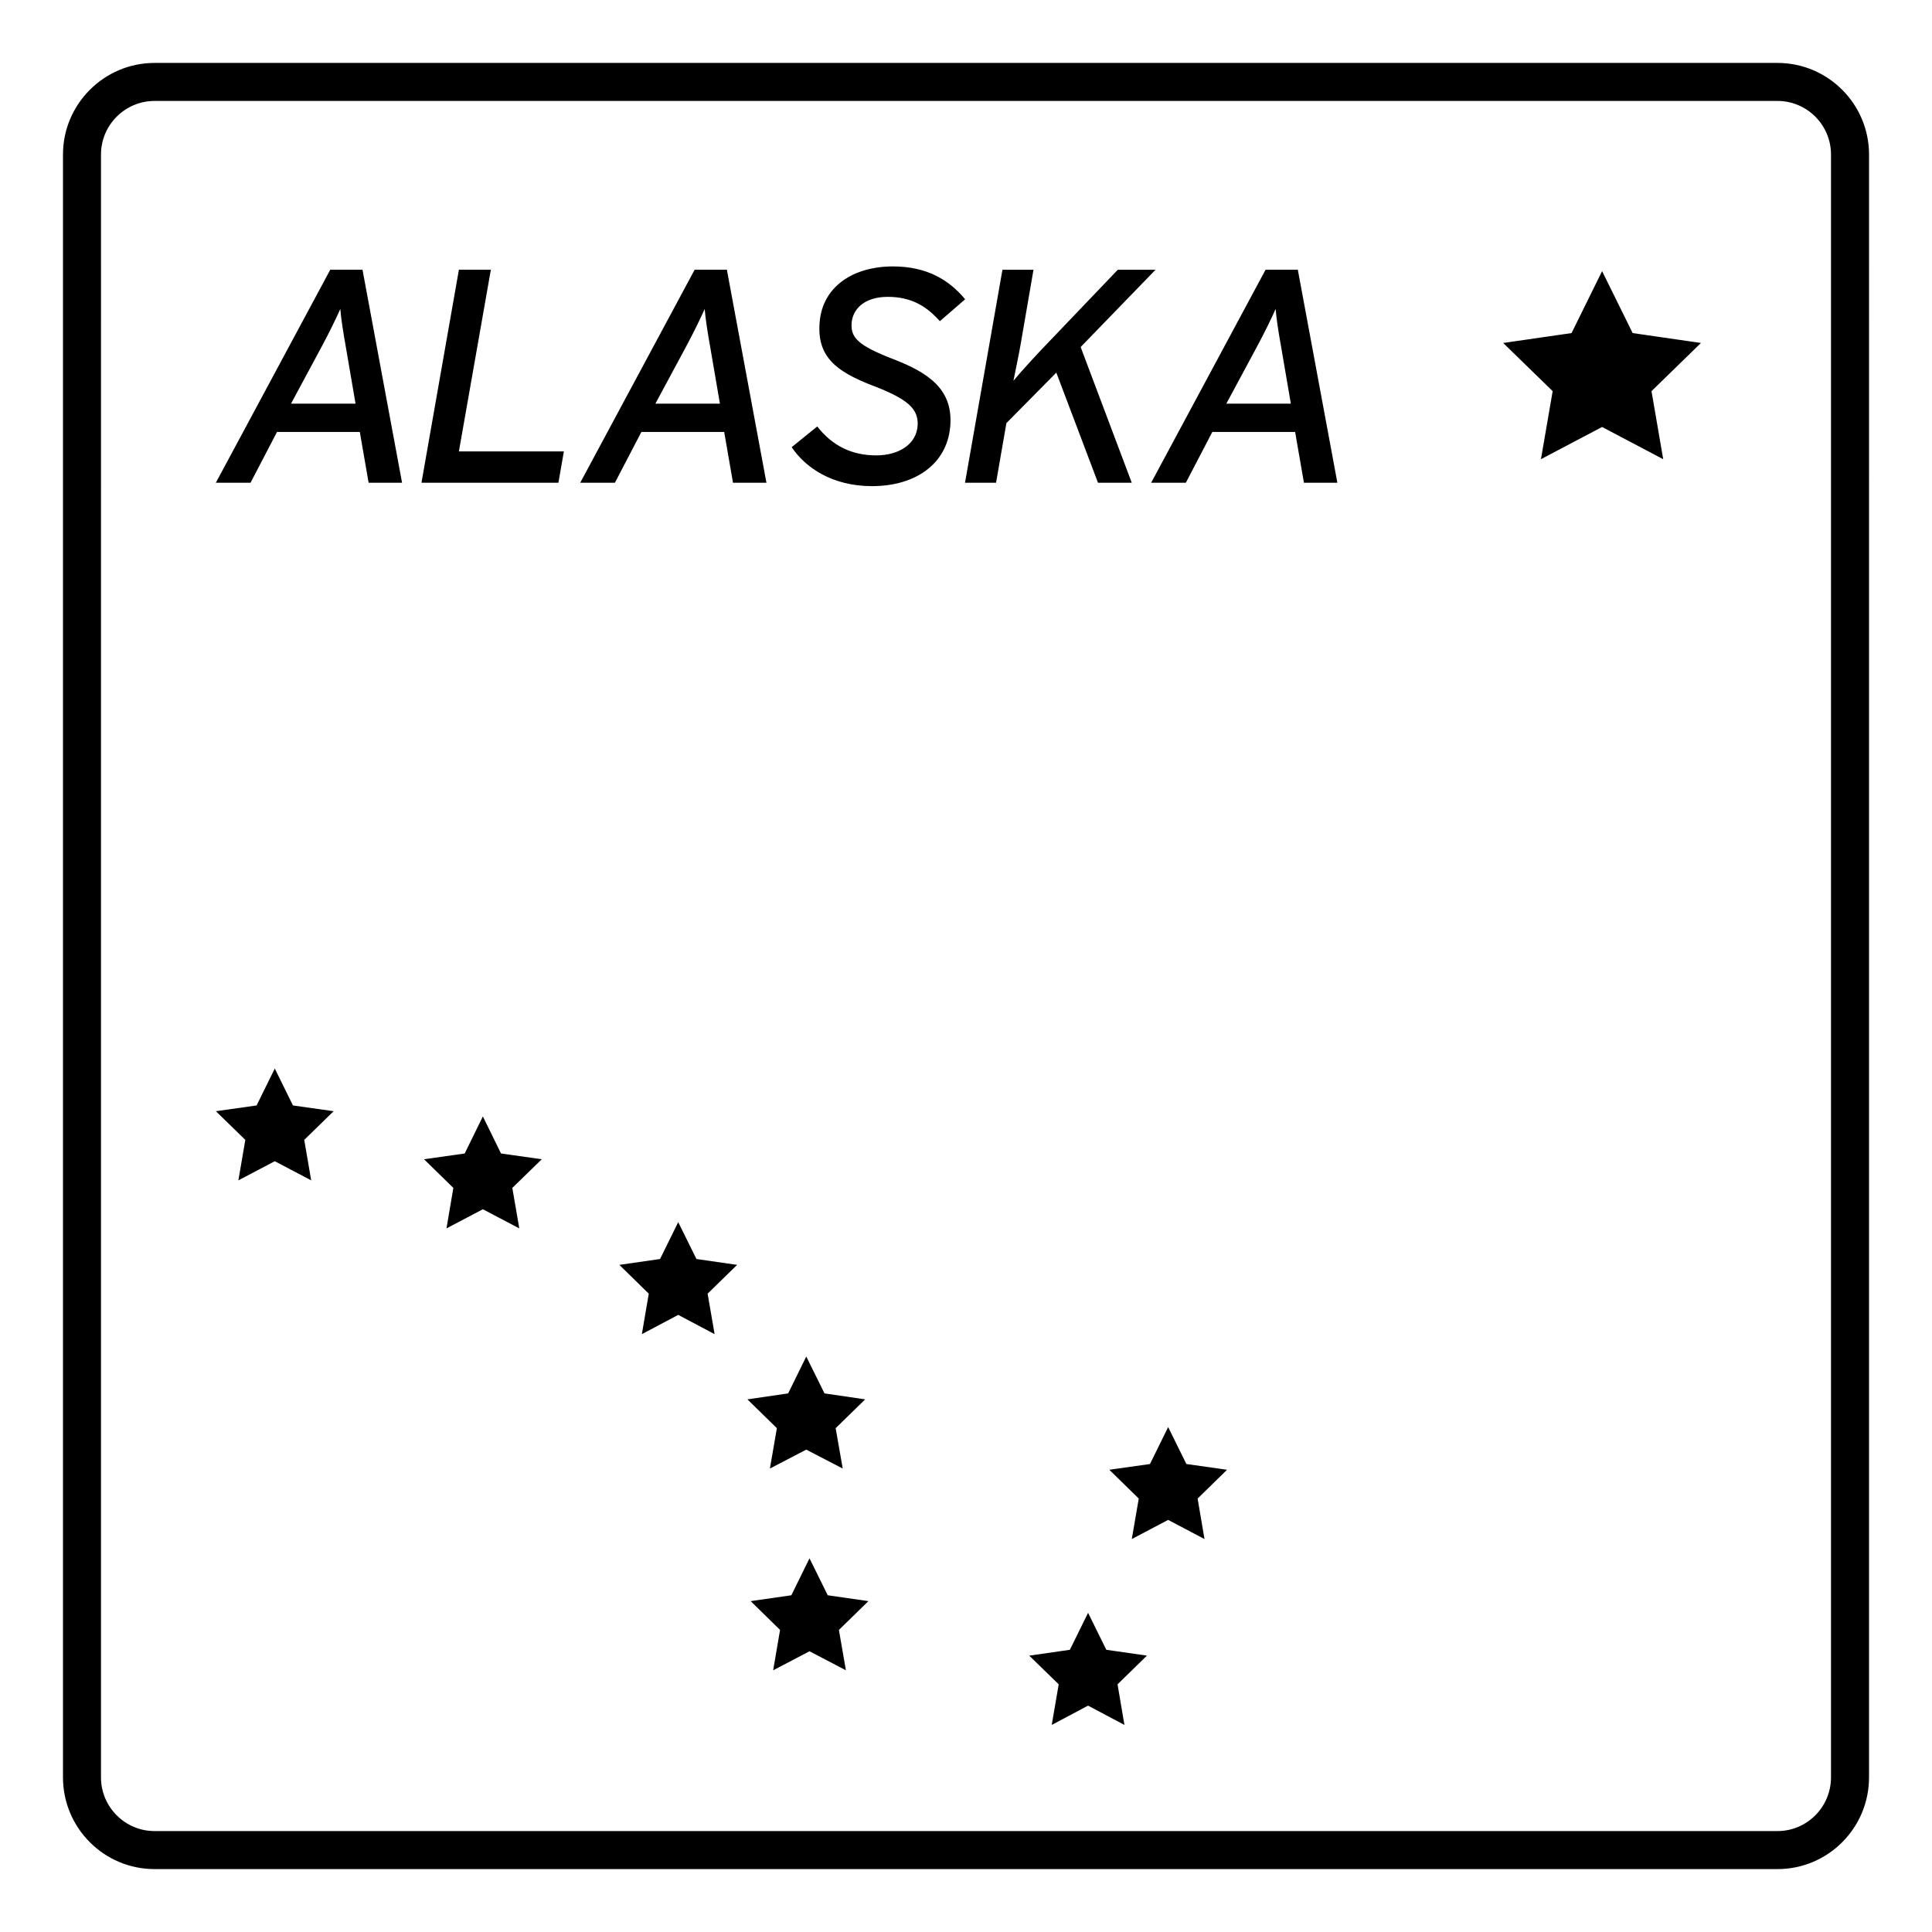
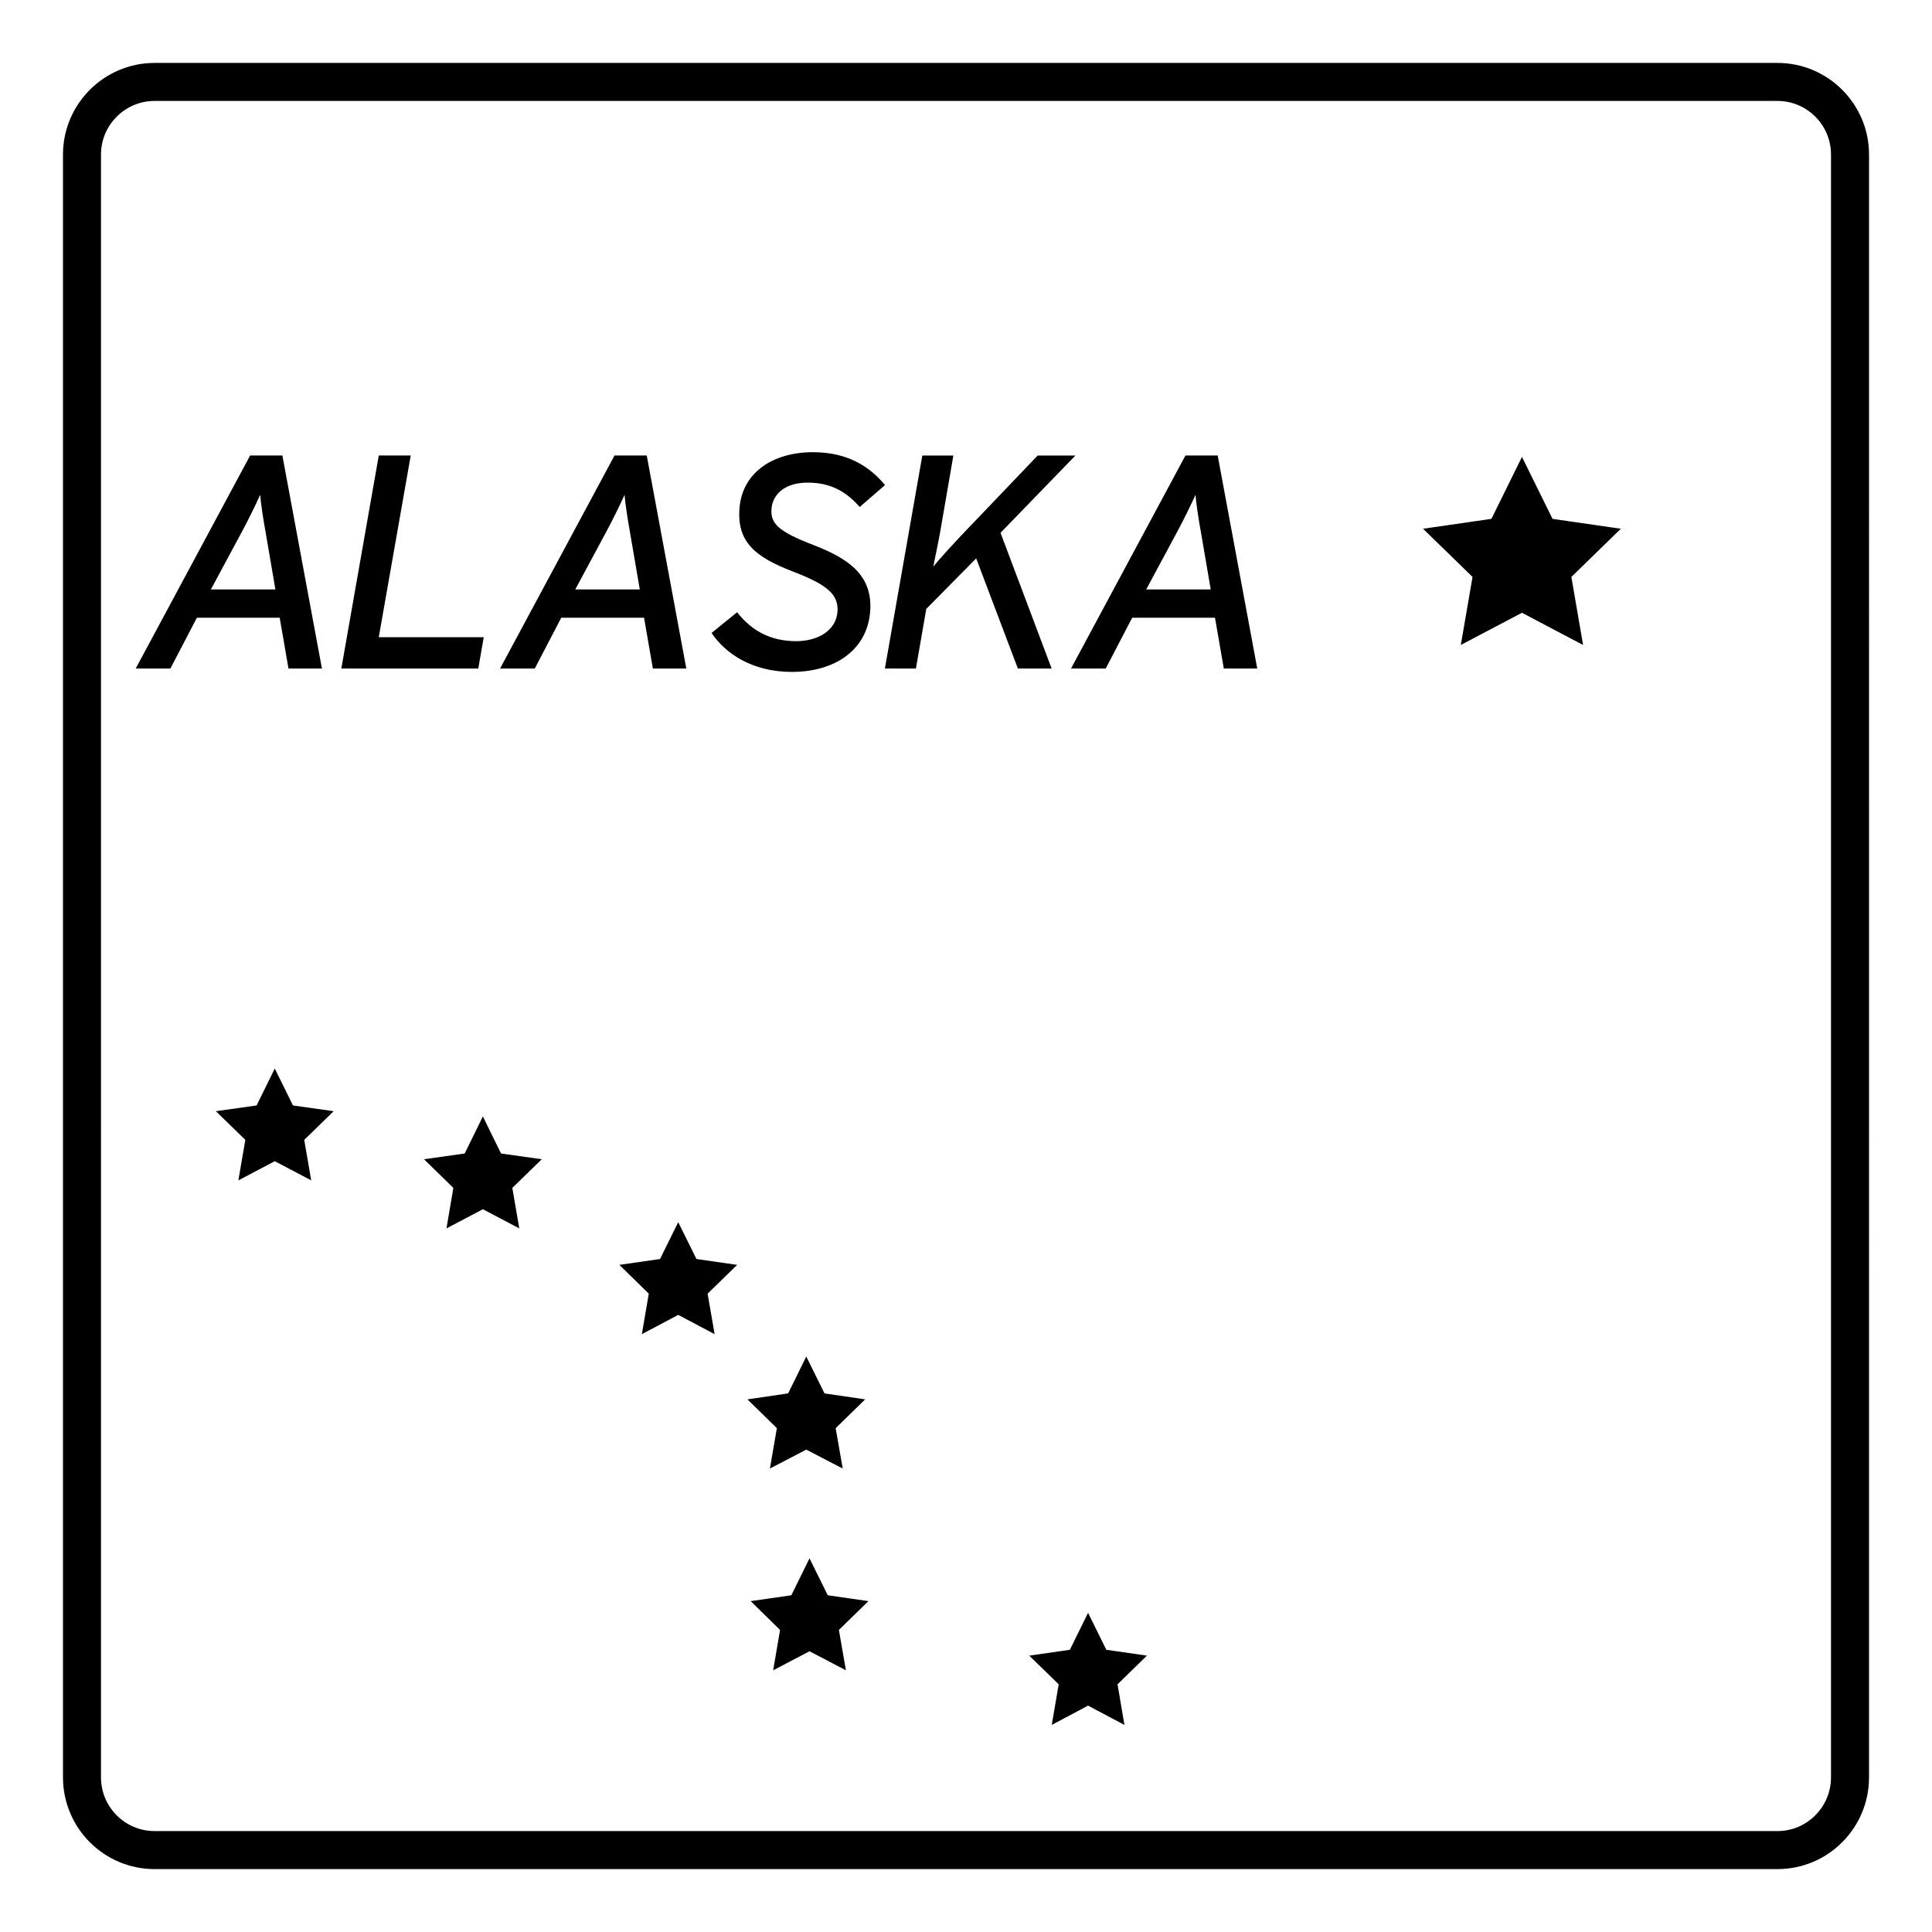
<svg xmlns="http://www.w3.org/2000/svg" fill="#000000" width="800px" height="800px" version="1.1" viewBox="144 144 512 512">
-   <path d="m615.05 170.75c7.82 0 14.184 6.367 14.184 14.199v430.07c0 7.848-6.363 14.234-14.184 14.234h-430.09c-7.828 0-14.199-6.387-14.199-14.234l0.004-430.07c0-7.828 6.367-14.199 14.199-14.199h430.09m0-10.074h-430.09c-13.395 0-24.273 10.922-24.273 24.273v430.07c0 13.418 10.879 24.309 24.273 24.309h430.09c13.395 0 24.258-10.891 24.258-24.309l0.004-430.07c0-13.352-10.863-24.273-24.258-24.273zm-403.05 276.28-10.797 1.523 7.805 7.598-1.84 10.73 9.648-5.078 9.648 5.078-1.84-10.73 7.789-7.598-10.781-1.523-4.816-9.789zm55.148 12.73-10.781 1.527 7.773 7.594-1.824 10.73 9.648-5.074 9.648 5.074-1.844-10.73 7.805-7.594-10.797-1.527-4.816-9.82zm51.77 27.965-10.781 1.551 7.789 7.633-1.828 10.73 9.633-5.109 9.648 5.109-1.859-10.73 7.824-7.633-10.781-1.551-4.832-9.766zm33.949 35.613-10.797 1.582 7.805 7.633-1.844 10.699 9.633-5.012 9.664 5.012-1.875-10.699 7.824-7.633-10.781-1.582-4.832-9.766zm0.844 53.5-10.781 1.551 7.789 7.633-1.828 10.699 9.633-5.047 9.648 5.047-1.859-10.699 7.824-7.633-10.781-1.551-4.832-9.793zm73.809 14.449-10.762 1.551 7.805 7.598-1.848 10.758 9.633-5.109 9.633 5.109-1.824-10.762 7.789-7.598-10.766-1.551-4.832-9.793zm21.234-49.234-10.781 1.523 7.805 7.633-1.844 10.727 9.633-5.074 9.633 5.074-1.824-10.727 7.805-7.633-10.781-1.523-4.832-9.789zm111.72-299.71-18.117 2.621 13.109 12.766-3.102 18.035 16.207-8.535 16.191 8.535-3.102-18.035 13.109-12.766-18.102-2.621-8.098-16.418zm-318.79 39.664-2.336-13.469h-21.938l-7.019 13.469h-9.195l30.324-56.453h8.543l10.484 56.453zm-6.051-36.047c-0.645-3.551-1.289-7.742-1.449-10-0.969 2.176-2.984 6.375-4.996 10.082l-8.066 15h17.094zm20.055 36.047 9.922-56.453h8.469l-8.469 48.145h27.82l-1.449 8.305h-36.293zm82.559 0-2.336-13.469h-21.938l-7.019 13.469h-9.195l30.324-56.453h8.543l10.484 56.453zm-6.051-36.047c-0.645-3.551-1.289-7.742-1.449-10-0.969 2.176-2.984 6.375-4.996 10.082l-8.066 15h17.094zm60.871-6.769c-3.305-3.707-7.262-6.449-13.789-6.449-6.293 0-9.352 3.305-9.598 7.019-0.242 3.789 1.691 5.883 11.129 9.516 9.355 3.629 15.887 8.066 15 17.898-0.887 9.84-9.195 15.73-20.723 15.73-10.566 0-17.664-4.922-21.289-10.324l6.777-5.488c4.031 5.16 9.195 7.664 15.645 7.664 5.883 0 10.723-2.902 10.969-8.066 0.16-4.277-2.578-6.856-11.855-10.402-9.84-3.789-14.918-7.742-14.113-16.934 0.805-9.273 8.793-14.676 19.434-14.676 9.035 0 14.918 3.629 19.113 8.711zm37.312 6.852 13.547 35.969h-8.949l-11.047-29.191-13.227 13.387-2.742 15.805h-8.227l9.922-56.453h8.227l-3.465 20.082c-0.16 1.047-1.691 8.625-1.855 9.352 1.691-2.098 6.133-6.934 8.469-9.352l19.195-20.082h10zm59.172 35.965-2.336-13.469h-21.938l-7.019 13.469h-9.195l30.324-56.453h8.543l10.484 56.453zm-6.051-36.047c-0.645-3.551-1.289-7.742-1.449-10-0.969 2.176-2.984 6.375-4.996 10.082l-8.066 15h17.094z" />
+   <path d="m615.05 170.75c7.82 0 14.184 6.367 14.184 14.199v430.07c0 7.848-6.363 14.234-14.184 14.234h-430.09c-7.828 0-14.199-6.387-14.199-14.234l0.004-430.07c0-7.828 6.367-14.199 14.199-14.199h430.09m0-10.074h-430.09c-13.395 0-24.273 10.922-24.273 24.273v430.07c0 13.418 10.879 24.309 24.273 24.309h430.09c13.395 0 24.258-10.891 24.258-24.309l0.004-430.07c0-13.352-10.863-24.273-24.258-24.273zm-403.05 276.28-10.797 1.523 7.805 7.598-1.84 10.73 9.648-5.078 9.648 5.078-1.84-10.73 7.789-7.598-10.781-1.523-4.816-9.789zm55.148 12.73-10.781 1.527 7.773 7.594-1.824 10.73 9.648-5.074 9.648 5.074-1.844-10.73 7.805-7.594-10.797-1.527-4.816-9.82zm51.77 27.965-10.781 1.551 7.789 7.633-1.828 10.73 9.633-5.109 9.648 5.109-1.859-10.73 7.824-7.633-10.781-1.551-4.832-9.766zm33.949 35.613-10.797 1.582 7.805 7.633-1.844 10.699 9.633-5.012 9.664 5.012-1.875-10.699 7.824-7.633-10.781-1.582-4.832-9.766zm0.844 53.5-10.781 1.551 7.789 7.633-1.828 10.699 9.633-5.047 9.648 5.047-1.859-10.699 7.824-7.633-10.781-1.551-4.832-9.793zm73.809 14.449-10.762 1.551 7.805 7.598-1.848 10.758 9.633-5.109 9.633 5.109-1.824-10.762 7.789-7.598-10.766-1.551-4.832-9.793zzm111.72-299.71-18.117 2.621 13.109 12.766-3.102 18.035 16.207-8.535 16.191 8.535-3.102-18.035 13.109-12.766-18.102-2.621-8.098-16.418zm-318.79 39.664-2.336-13.469h-21.938l-7.019 13.469h-9.195l30.324-56.453h8.543l10.484 56.453zm-6.051-36.047c-0.645-3.551-1.289-7.742-1.449-10-0.969 2.176-2.984 6.375-4.996 10.082l-8.066 15h17.094zm20.055 36.047 9.922-56.453h8.469l-8.469 48.145h27.82l-1.449 8.305h-36.293zm82.559 0-2.336-13.469h-21.938l-7.019 13.469h-9.195l30.324-56.453h8.543l10.484 56.453zm-6.051-36.047c-0.645-3.551-1.289-7.742-1.449-10-0.969 2.176-2.984 6.375-4.996 10.082l-8.066 15h17.094zm60.871-6.769c-3.305-3.707-7.262-6.449-13.789-6.449-6.293 0-9.352 3.305-9.598 7.019-0.242 3.789 1.691 5.883 11.129 9.516 9.355 3.629 15.887 8.066 15 17.898-0.887 9.84-9.195 15.73-20.723 15.73-10.566 0-17.664-4.922-21.289-10.324l6.777-5.488c4.031 5.16 9.195 7.664 15.645 7.664 5.883 0 10.723-2.902 10.969-8.066 0.16-4.277-2.578-6.856-11.855-10.402-9.84-3.789-14.918-7.742-14.113-16.934 0.805-9.273 8.793-14.676 19.434-14.676 9.035 0 14.918 3.629 19.113 8.711zm37.312 6.852 13.547 35.969h-8.949l-11.047-29.191-13.227 13.387-2.742 15.805h-8.227l9.922-56.453h8.227l-3.465 20.082c-0.16 1.047-1.691 8.625-1.855 9.352 1.691-2.098 6.133-6.934 8.469-9.352l19.195-20.082h10zm59.172 35.965-2.336-13.469h-21.938l-7.019 13.469h-9.195l30.324-56.453h8.543l10.484 56.453zm-6.051-36.047c-0.645-3.551-1.289-7.742-1.449-10-0.969 2.176-2.984 6.375-4.996 10.082l-8.066 15h17.094z" />
</svg>